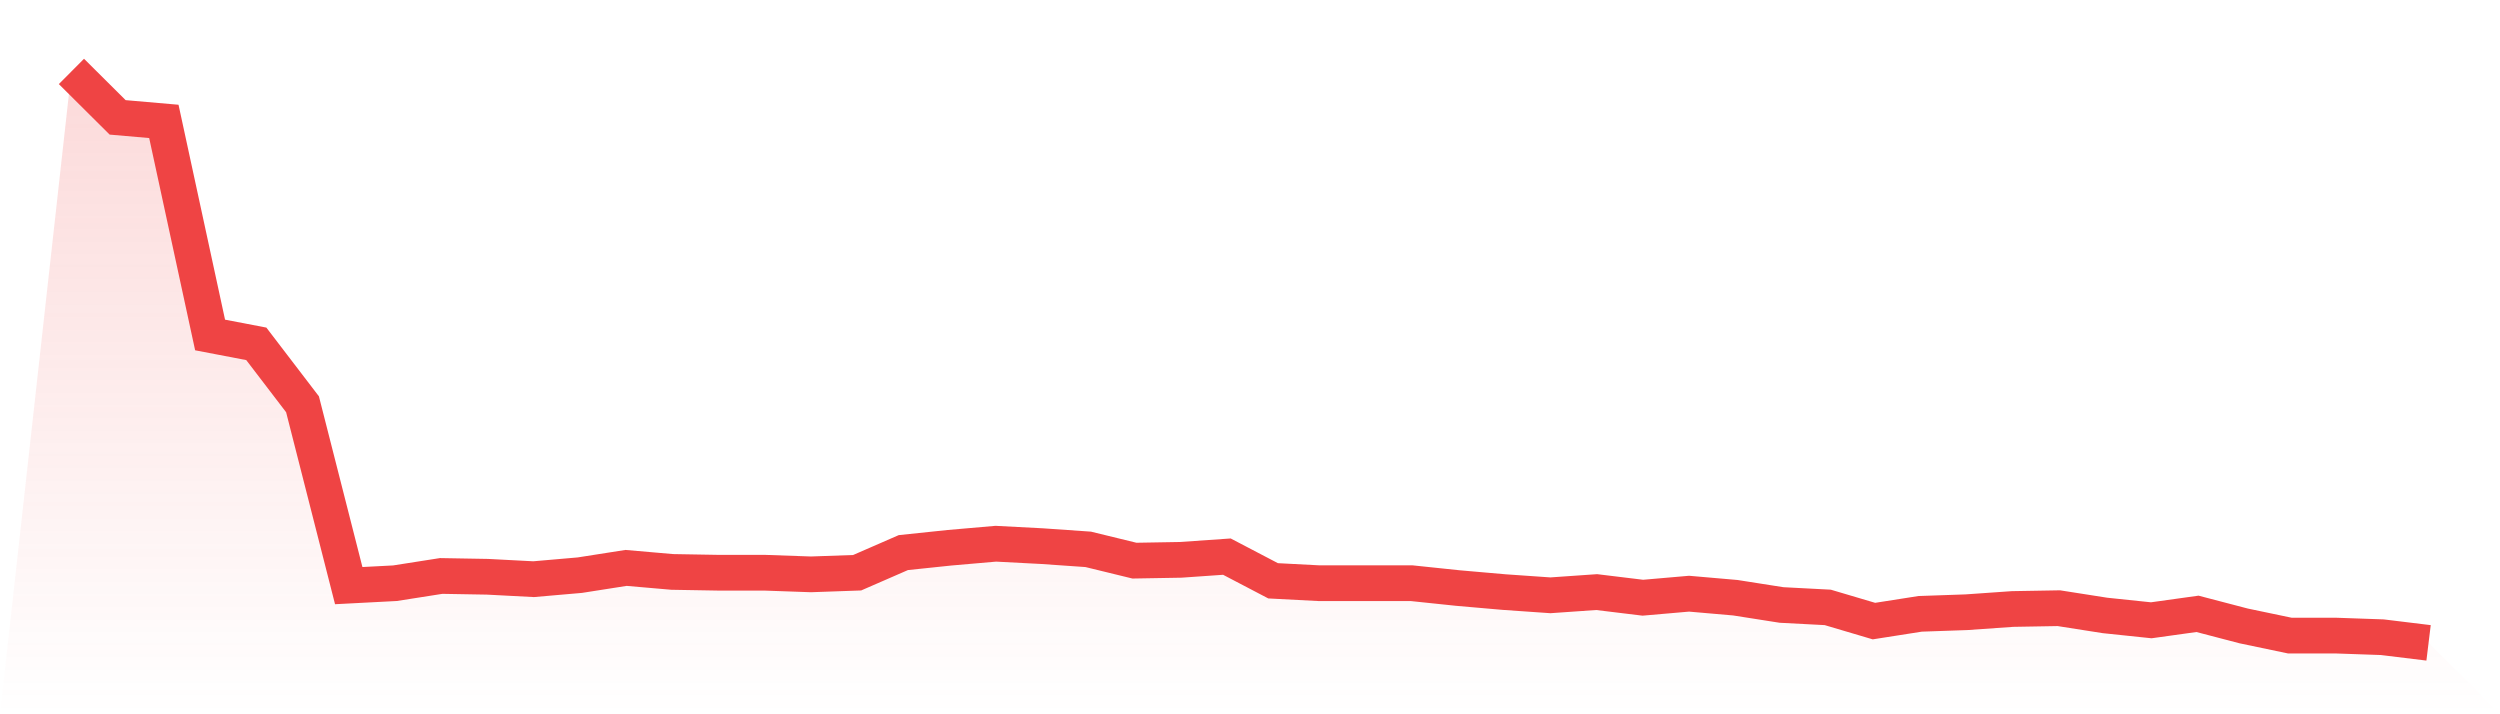
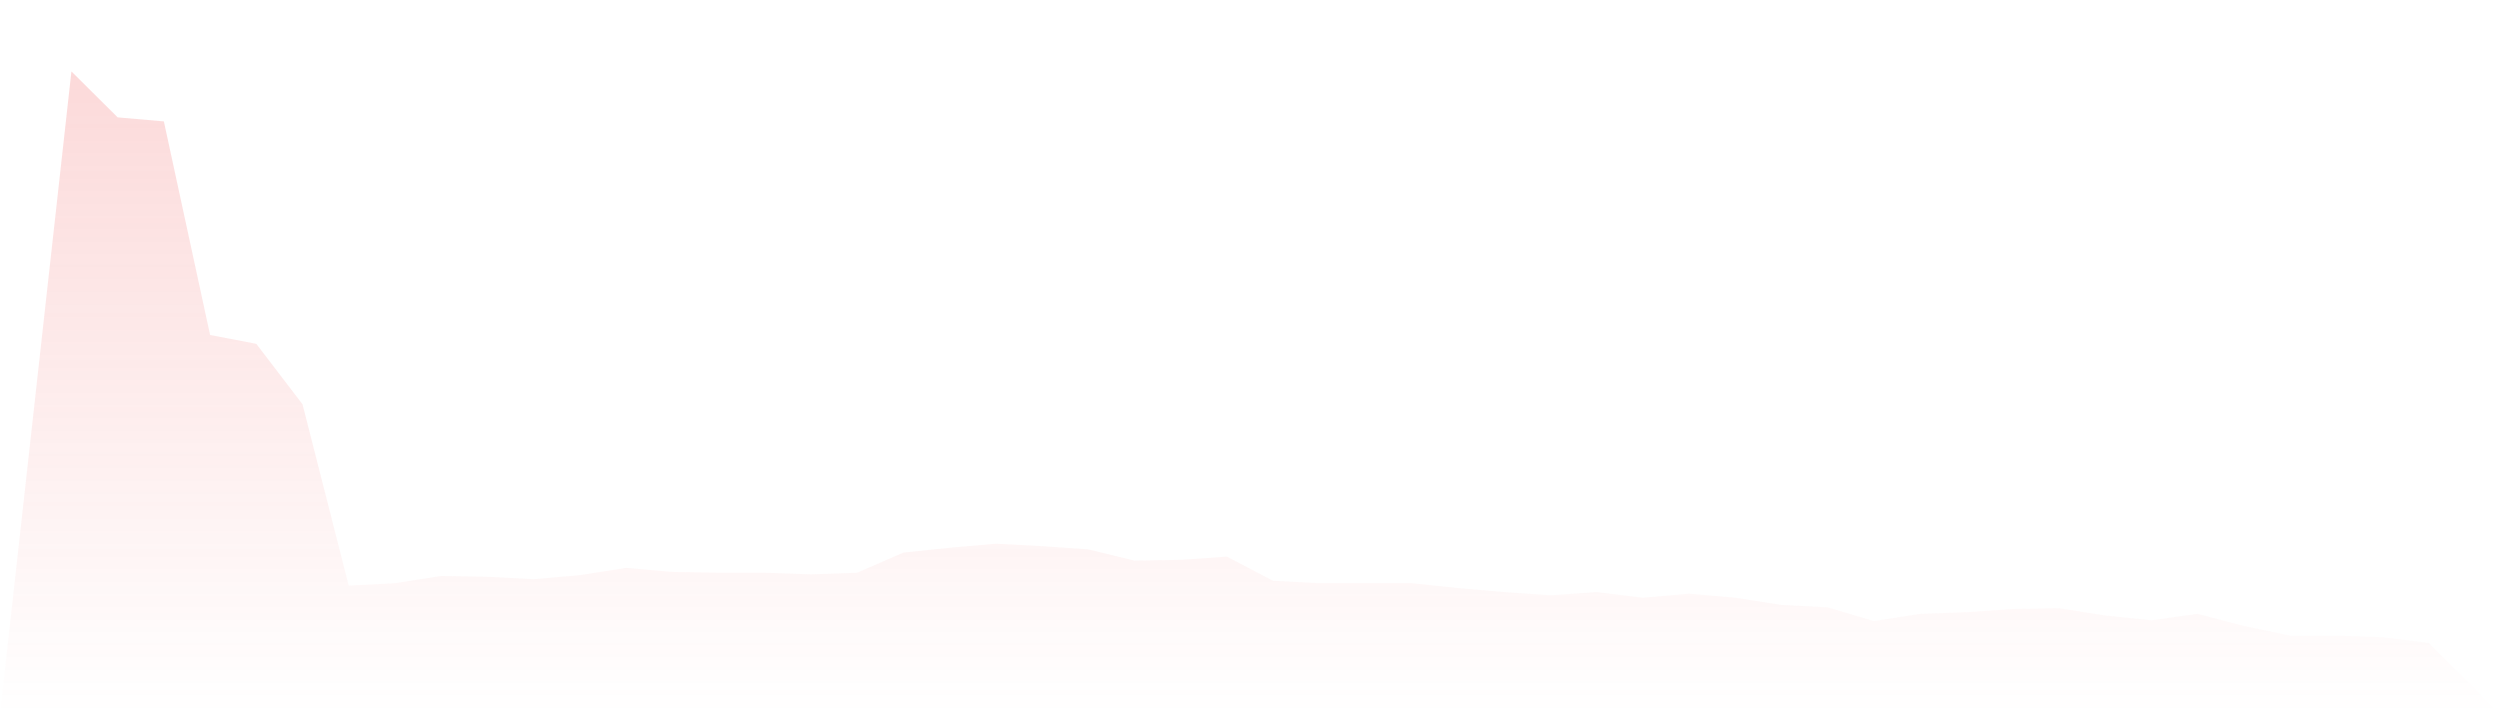
<svg xmlns="http://www.w3.org/2000/svg" viewBox="0 0 140 40">
  <defs>
    <linearGradient id="gradient" x1="0" x2="0" y1="0" y2="1">
      <stop offset="0%" stop-color="#ef4444" stop-opacity="0.2" />
      <stop offset="100%" stop-color="#ef4444" stop-opacity="0" />
    </linearGradient>
  </defs>
  <path d="M4,4 L4,4 L6.588,6.573 L9.176,6.798 L11.765,18.759 L14.353,19.255 L16.941,22.64 L19.529,32.795 L22.118,32.66 L24.706,32.254 L27.294,32.299 L29.882,32.434 L32.471,32.209 L35.059,31.803 L37.647,32.028 L40.235,32.073 L42.824,32.073 L45.412,32.164 L48,32.073 L50.588,30.945 L53.176,30.674 L55.765,30.449 L58.353,30.584 L60.941,30.764 L63.529,31.396 L66.118,31.351 L68.706,31.171 L71.294,32.525 L73.882,32.66 L76.471,32.66 L79.059,32.66 L81.647,32.931 L84.235,33.157 L86.824,33.337 L89.412,33.157 L92,33.472 L94.588,33.247 L97.176,33.472 L99.765,33.879 L102.353,34.014 L104.941,34.781 L107.529,34.375 L110.118,34.285 L112.706,34.104 L115.294,34.059 L117.882,34.465 L120.471,34.736 L123.059,34.375 L125.647,35.052 L128.235,35.594 L130.824,35.594 L133.412,35.684 L136,36 L140,40 L0,40 z" fill="url(#gradient)" />
-   <path d="M4,4 L4,4 L6.588,6.573 L9.176,6.798 L11.765,18.759 L14.353,19.255 L16.941,22.64 L19.529,32.795 L22.118,32.66 L24.706,32.254 L27.294,32.299 L29.882,32.434 L32.471,32.209 L35.059,31.803 L37.647,32.028 L40.235,32.073 L42.824,32.073 L45.412,32.164 L48,32.073 L50.588,30.945 L53.176,30.674 L55.765,30.449 L58.353,30.584 L60.941,30.764 L63.529,31.396 L66.118,31.351 L68.706,31.171 L71.294,32.525 L73.882,32.66 L76.471,32.66 L79.059,32.66 L81.647,32.931 L84.235,33.157 L86.824,33.337 L89.412,33.157 L92,33.472 L94.588,33.247 L97.176,33.472 L99.765,33.879 L102.353,34.014 L104.941,34.781 L107.529,34.375 L110.118,34.285 L112.706,34.104 L115.294,34.059 L117.882,34.465 L120.471,34.736 L123.059,34.375 L125.647,35.052 L128.235,35.594 L130.824,35.594 L133.412,35.684 L136,36" fill="none" stroke="#ef4444" stroke-width="2" />
</svg>